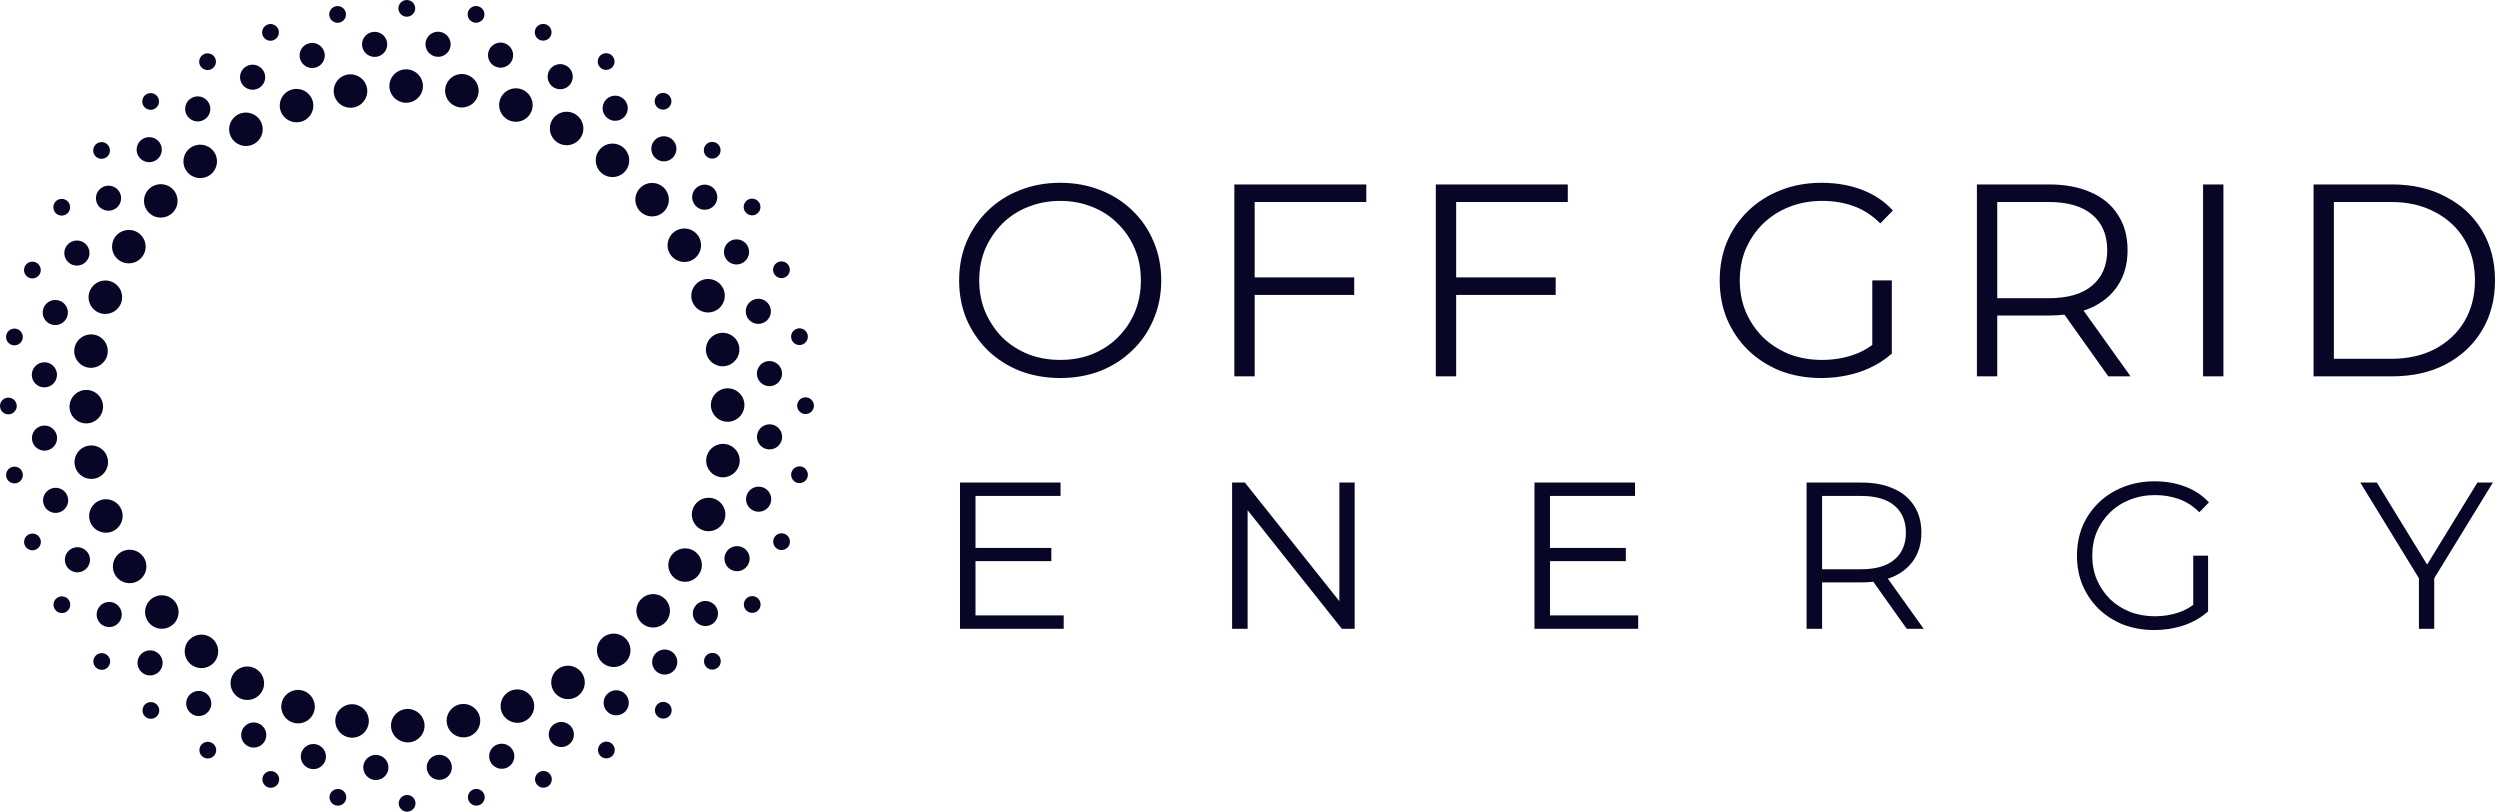
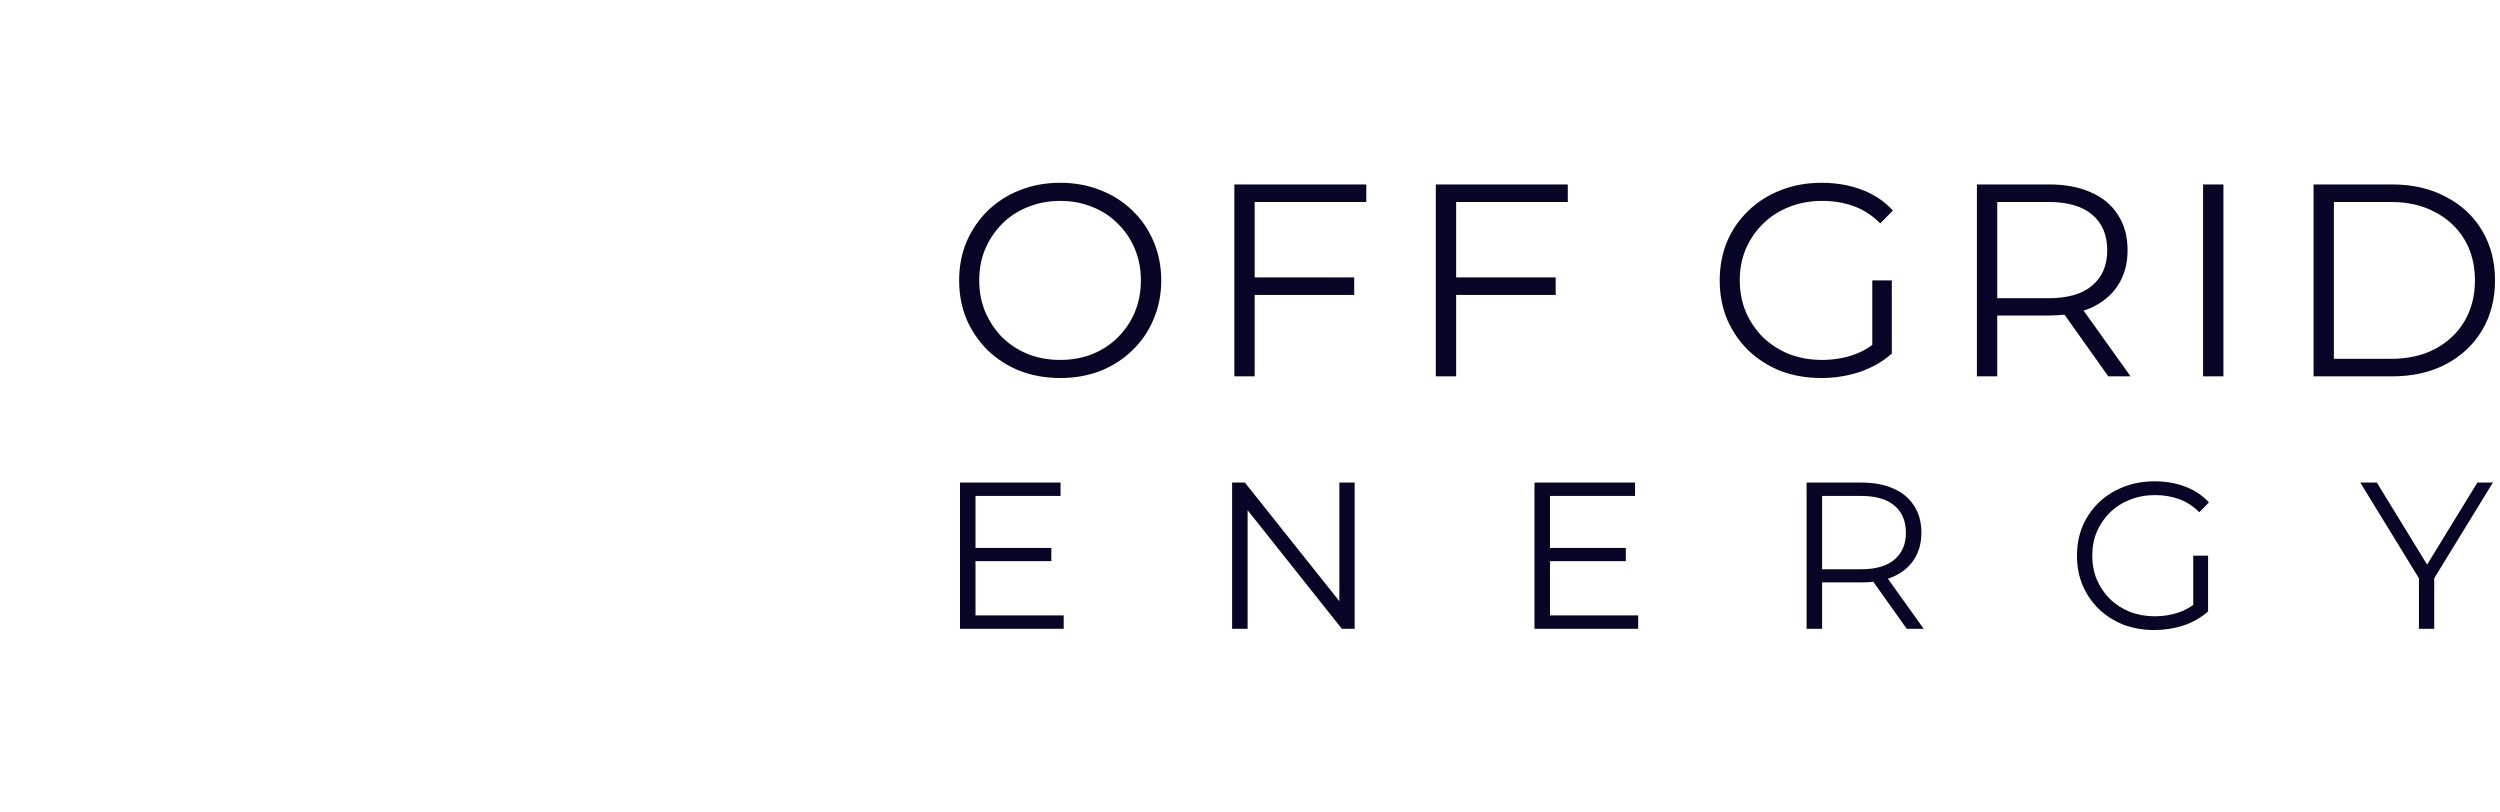
<svg xmlns="http://www.w3.org/2000/svg" width="154" height="50" viewBox="0 0 154 50" fill="none">
-   <path fill-rule="evenodd" clip-rule="evenodd" d="M24.545 0.562C24.536 0.453 24.56 0.346 24.612 0.258C24.693 0.118 24.838 0.018 25.012 0.002C25.296 -0.024 25.549 0.185 25.574 0.468C25.584 0.577 25.559 0.683 25.507 0.772C25.427 0.912 25.281 1.012 25.107 1.028C24.823 1.053 24.571 0.845 24.545 0.562ZM20.298 1.025C20.268 0.918 20.276 0.81 20.311 0.713C20.366 0.561 20.492 0.437 20.66 0.392C20.935 0.318 21.219 0.479 21.295 0.754C21.325 0.86 21.317 0.968 21.282 1.065C21.227 1.217 21.101 1.341 20.933 1.386C20.658 1.461 20.374 1.299 20.298 1.025ZM16.195 2.215C16.149 2.115 16.136 2.007 16.154 1.906C16.182 1.746 16.284 1.603 16.442 1.529C16.701 1.407 17.009 1.517 17.131 1.775C17.177 1.875 17.19 1.983 17.172 2.084C17.144 2.244 17.042 2.387 16.884 2.461C16.625 2.583 16.317 2.473 16.195 2.215ZM26.21 2.731C26.209 2.589 26.247 2.455 26.313 2.341C26.447 2.11 26.696 1.955 26.981 1.953C27.409 1.951 27.758 2.295 27.76 2.722C27.761 2.864 27.723 2.998 27.657 3.113C27.523 3.344 27.274 3.498 26.989 3.5C26.561 3.502 26.212 3.158 26.21 2.731ZM22.314 2.872C22.29 2.732 22.303 2.594 22.349 2.47C22.441 2.22 22.657 2.024 22.939 1.973C23.359 1.895 23.763 2.175 23.84 2.594C23.865 2.733 23.851 2.872 23.806 2.996C23.714 3.246 23.497 3.442 23.216 3.493C22.795 3.57 22.391 3.291 22.314 2.872ZM18.504 3.685C18.454 3.552 18.444 3.414 18.466 3.283C18.512 3.021 18.693 2.79 18.961 2.691C19.363 2.543 19.808 2.748 19.957 3.148C20.007 3.281 20.017 3.419 19.994 3.55C19.949 3.812 19.768 4.042 19.5 4.141C19.098 4.29 18.653 4.085 18.504 3.685ZM14.892 5.146C14.82 5.024 14.786 4.89 14.786 4.757C14.786 4.491 14.923 4.233 15.169 4.089C15.538 3.873 16.013 3.997 16.229 4.366C16.302 4.489 16.336 4.623 16.336 4.756C16.336 5.022 16.198 5.279 15.952 5.423C15.583 5.639 15.108 5.515 14.892 5.146ZM25.116 6.326C24.577 6.377 24.095 6.004 24.002 5.48C23.997 5.452 23.994 5.425 23.991 5.397C23.937 4.83 24.355 4.328 24.923 4.274C25.463 4.224 25.944 4.597 26.037 5.12C26.042 5.148 26.046 5.176 26.049 5.204C26.102 5.771 25.685 6.273 25.116 6.326ZM21.865 6.602C21.342 6.745 20.801 6.461 20.619 5.961L20.616 5.952C20.608 5.929 20.6 5.906 20.594 5.881C20.443 5.333 20.765 4.765 21.316 4.614C21.839 4.471 22.38 4.755 22.561 5.254L22.565 5.264C22.573 5.287 22.581 5.31 22.587 5.335C22.738 5.883 22.416 6.451 21.865 6.602ZM18.71 7.436C18.22 7.667 17.639 7.482 17.372 7.021C17.358 6.997 17.346 6.973 17.333 6.947C17.088 6.433 17.308 5.818 17.824 5.574C18.314 5.343 18.895 5.529 19.161 5.989C19.176 6.013 19.188 6.038 19.201 6.064C19.446 6.578 19.226 7.192 18.71 7.436ZM15.748 8.804C15.305 9.117 14.702 9.034 14.359 8.627C14.341 8.605 14.323 8.582 14.307 8.56C13.976 8.096 14.086 7.453 14.551 7.123C14.993 6.81 15.597 6.893 15.94 7.3C15.957 7.322 15.975 7.345 15.992 7.367C16.322 7.831 16.213 8.474 15.748 8.804ZM13.069 10.665C12.687 11.05 12.078 11.074 11.669 10.731C11.649 10.714 11.628 10.694 11.607 10.675C11.201 10.275 11.197 9.622 11.598 9.217C11.979 8.833 12.589 8.809 12.998 9.151C13.018 9.169 13.039 9.188 13.059 9.208C13.466 9.608 13.47 10.26 13.069 10.665ZM10.755 12.961C10.447 13.405 9.851 13.534 9.389 13.268C9.365 13.254 9.341 13.239 9.317 13.223C8.847 12.899 8.729 12.257 9.054 11.789C9.362 11.345 9.958 11.216 10.42 11.482C10.444 11.496 10.468 11.511 10.491 11.527C10.962 11.851 11.079 12.493 10.755 12.961ZM8.876 15.623C8.65 16.115 8.085 16.343 7.584 16.162C7.557 16.153 7.531 16.141 7.505 16.13C6.987 15.893 6.759 15.281 6.997 14.763C7.223 14.272 7.788 14.043 8.289 14.224C8.316 14.234 8.341 14.245 8.367 14.256C8.886 14.493 9.114 15.106 8.876 15.623ZM7.489 18.569C7.353 19.092 6.836 19.417 6.311 19.324C6.283 19.32 6.256 19.314 6.228 19.307C5.676 19.163 5.346 18.6 5.489 18.049C5.626 17.526 6.142 17.201 6.667 17.294C6.695 17.298 6.722 17.304 6.75 17.311C7.302 17.454 7.633 18.018 7.489 18.569ZM6.636 21.711C6.592 22.25 6.14 22.658 5.607 22.658C5.579 22.658 5.55 22.657 5.522 22.655C4.954 22.61 4.529 22.112 4.576 21.545C4.62 21.006 5.072 20.598 5.605 20.598C5.633 20.598 5.662 20.599 5.69 20.601C6.258 20.646 6.682 21.144 6.636 21.711ZM6.344 24.954C6.395 25.492 6.02 25.972 5.495 26.065C5.467 26.07 5.44 26.073 5.412 26.076C4.843 26.13 4.34 25.713 4.286 25.146C4.236 24.608 4.61 24.128 5.135 24.035C5.163 24.03 5.19 24.027 5.218 24.024C5.787 23.97 6.29 24.387 6.344 24.954ZM28.368 6.618C27.828 6.574 27.418 6.123 27.418 5.591C27.418 5.564 27.419 5.535 27.421 5.507C27.467 4.94 27.966 4.516 28.534 4.563C29.075 4.607 29.484 5.058 29.484 5.589C29.484 5.617 29.483 5.646 29.481 5.674C29.436 6.241 28.936 6.663 28.368 6.618ZM31.519 7.468C30.994 7.332 30.668 6.817 30.761 6.293C30.766 6.266 30.772 6.239 30.779 6.211C30.923 5.661 31.488 5.331 32.04 5.474C32.565 5.61 32.891 6.125 32.797 6.649C32.793 6.677 32.787 6.704 32.78 6.731C32.636 7.282 32.071 7.612 31.519 7.468ZM34.473 8.851C33.98 8.626 33.751 8.063 33.932 7.563C33.942 7.536 33.953 7.511 33.964 7.485C34.202 6.967 34.816 6.741 35.335 6.978C35.828 7.203 36.057 7.766 35.875 8.266C35.866 8.293 35.855 8.319 35.843 8.344C35.606 8.862 34.992 9.089 34.473 8.851ZM37.142 10.725C36.697 10.418 36.568 9.823 36.834 9.363C36.849 9.339 36.863 9.315 36.88 9.292C37.204 8.823 37.848 8.705 38.317 9.029C38.763 9.336 38.892 9.931 38.625 10.391C38.611 10.415 38.596 10.439 38.58 10.462C38.255 10.931 37.612 11.049 37.142 10.725ZM39.444 13.033C39.058 12.653 39.034 12.044 39.378 11.637C39.395 11.617 39.415 11.596 39.434 11.575C39.835 11.171 40.49 11.166 40.896 11.566C41.281 11.947 41.305 12.555 40.962 12.962C40.944 12.982 40.925 13.003 40.905 13.024C40.504 13.429 39.85 13.433 39.444 13.033ZM41.309 15.704C40.995 15.263 41.079 14.661 41.487 14.319C41.509 14.302 41.532 14.284 41.554 14.268C42.019 13.938 42.664 14.047 42.995 14.511C43.309 14.952 43.226 15.554 42.817 15.896C42.796 15.914 42.773 15.931 42.75 15.948C42.285 16.277 41.64 16.168 41.309 15.704ZM42.682 18.658C42.45 18.17 42.636 17.59 43.099 17.325C43.122 17.31 43.147 17.298 43.173 17.285C43.689 17.041 44.305 17.261 44.55 17.775C44.781 18.264 44.595 18.843 44.133 19.109C44.109 19.123 44.084 19.136 44.059 19.148C43.543 19.392 42.927 19.173 42.682 18.658ZM43.519 21.805C43.375 21.283 43.66 20.744 44.161 20.563L44.17 20.56C44.194 20.552 44.217 20.544 44.241 20.537C44.791 20.387 45.361 20.708 45.512 21.258C45.655 21.779 45.371 22.318 44.87 22.5L44.861 22.503C44.837 22.511 44.814 22.519 44.789 22.525C44.239 22.676 43.67 22.354 43.519 21.805ZM43.795 25.047C43.744 24.509 44.118 24.029 44.643 23.936C44.671 23.931 44.699 23.928 44.727 23.925C45.295 23.871 45.799 24.288 45.852 24.855C45.903 25.393 45.529 25.873 45.004 25.966C44.976 25.971 44.948 25.974 44.92 25.977C44.352 26.031 43.848 25.614 43.795 25.047ZM43.503 28.29C43.547 27.751 43.999 27.343 44.532 27.343C44.56 27.343 44.589 27.344 44.617 27.346C45.185 27.391 45.61 27.889 45.563 28.456C45.519 28.995 45.067 29.403 44.534 29.403C44.506 29.403 44.477 29.402 44.449 29.4C43.881 29.355 43.457 28.857 43.503 28.29ZM42.65 31.432C42.786 30.909 43.303 30.584 43.828 30.677C43.856 30.681 43.883 30.687 43.91 30.695C44.462 30.838 44.793 31.401 44.65 31.952C44.513 32.475 43.996 32.8 43.471 32.707C43.444 32.703 43.417 32.697 43.389 32.69C42.837 32.547 42.506 31.983 42.65 31.432ZM41.263 34.378C41.489 33.886 42.053 33.658 42.555 33.839C42.582 33.848 42.607 33.86 42.633 33.871C43.152 34.108 43.379 34.72 43.142 35.238C42.915 35.729 42.351 35.958 41.85 35.777C41.823 35.767 41.797 35.756 41.771 35.745C41.252 35.508 41.025 34.895 41.263 34.378ZM39.384 37.04C39.692 36.596 40.288 36.467 40.75 36.733C40.774 36.748 40.798 36.762 40.822 36.778C41.292 37.102 41.41 37.744 41.085 38.212C40.777 38.656 40.181 38.785 39.719 38.519C39.695 38.505 39.671 38.49 39.648 38.474C39.177 38.15 39.059 37.508 39.384 37.04ZM37.069 39.336C37.45 38.951 38.06 38.928 38.468 39.27C38.489 39.287 38.51 39.307 38.53 39.326C38.936 39.726 38.941 40.379 38.539 40.784C38.158 41.168 37.548 41.192 37.14 40.85C37.12 40.832 37.099 40.813 37.078 40.793L37.078 40.793C36.672 40.393 36.668 39.741 37.069 39.336ZM34.391 41.196C34.833 40.883 35.437 40.966 35.78 41.373C35.798 41.395 35.815 41.418 35.832 41.44C36.163 41.904 36.053 42.547 35.588 42.877C35.145 43.19 34.542 43.107 34.199 42.7C34.181 42.678 34.164 42.655 34.147 42.633C33.816 42.169 33.926 41.526 34.391 41.196ZM31.429 42.565C31.919 42.334 32.5 42.519 32.767 42.98C32.781 43.004 32.793 43.028 32.806 43.054C33.051 43.569 32.831 44.183 32.315 44.427C31.825 44.658 31.244 44.472 30.978 44.012C30.963 43.988 30.951 43.963 30.938 43.938C30.693 43.423 30.913 42.809 31.429 42.565ZM28.274 43.4C28.797 43.256 29.337 43.54 29.519 44.039C29.528 44.066 29.538 44.092 29.545 44.12C29.696 44.668 29.373 45.236 28.823 45.387C28.299 45.53 27.759 45.246 27.577 44.746L27.574 44.737C27.566 44.714 27.558 44.691 27.551 44.666C27.4 44.118 27.723 43.55 28.274 43.4ZM25.022 43.675C25.562 43.624 26.043 43.997 26.136 44.521C26.142 44.549 26.145 44.577 26.148 44.604C26.201 45.171 25.784 45.673 25.215 45.727C24.676 45.777 24.195 45.404 24.101 44.881C24.096 44.853 24.093 44.825 24.09 44.797V44.797C24.036 44.23 24.454 43.728 25.022 43.675ZM21.771 43.383C22.311 43.427 22.72 43.878 22.72 44.41C22.72 44.437 22.719 44.466 22.717 44.494C22.672 45.061 22.173 45.485 21.604 45.438C21.064 45.394 20.654 44.943 20.654 44.412C20.654 44.384 20.655 44.355 20.657 44.327C20.703 43.76 21.202 43.338 21.771 43.383ZM18.62 42.533C19.145 42.669 19.47 43.184 19.377 43.708C19.373 43.736 19.367 43.762 19.36 43.79C19.216 44.34 18.651 44.67 18.099 44.527C17.574 44.391 17.248 43.876 17.341 43.352C17.345 43.324 17.351 43.297 17.359 43.27C17.502 42.719 18.068 42.389 18.62 42.533ZM15.666 41.15C16.159 41.375 16.389 41.938 16.207 42.438C16.197 42.465 16.186 42.49 16.175 42.516C15.937 43.034 15.323 43.26 14.804 43.023C14.311 42.798 14.082 42.235 14.264 41.735C14.273 41.708 14.284 41.682 14.296 41.657C14.533 41.139 15.147 40.913 15.666 41.15ZM12.996 39.276C13.442 39.583 13.571 40.178 13.304 40.638C13.29 40.662 13.275 40.686 13.259 40.709C12.934 41.178 12.29 41.296 11.821 40.972C11.376 40.665 11.247 40.07 11.513 39.61L11.513 39.61C11.528 39.586 11.542 39.562 11.559 39.539C11.883 39.07 12.527 38.952 12.996 39.276ZM10.695 36.967C11.08 37.347 11.104 37.956 10.761 38.363C10.743 38.383 10.724 38.404 10.704 38.424C10.303 38.83 9.649 38.834 9.243 38.434C8.857 38.053 8.833 37.445 9.177 37.038C9.194 37.018 9.214 36.997 9.233 36.976C9.634 36.571 10.289 36.567 10.695 36.967ZM8.828 34.297C9.143 34.738 9.059 35.34 8.651 35.682C8.629 35.699 8.606 35.717 8.584 35.733C8.118 36.063 7.474 35.954 7.143 35.49C6.829 35.049 6.912 34.447 7.321 34.105C7.342 34.087 7.365 34.07 7.388 34.053C7.853 33.724 8.498 33.833 8.828 34.297ZM7.457 31.343C7.688 31.831 7.502 32.41 7.04 32.676C7.017 32.691 6.992 32.703 6.966 32.715C6.45 32.96 5.834 32.74 5.589 32.226C5.358 31.738 5.544 31.158 6.006 30.892C6.03 30.878 6.054 30.866 6.08 30.853C6.596 30.609 7.212 30.828 7.457 31.343ZM6.62 28.196C6.763 28.718 6.479 29.257 5.978 29.438L5.969 29.441C5.945 29.45 5.922 29.457 5.897 29.464C5.347 29.614 4.778 29.293 4.627 28.743C4.483 28.222 4.767 27.683 5.269 27.502L5.278 27.498C5.301 27.49 5.325 27.482 5.349 27.476C5.899 27.325 6.469 27.647 6.62 28.196ZM2.88 27.748C2.74 27.773 2.602 27.759 2.477 27.714C2.226 27.622 2.03 27.406 1.978 27.125C1.901 26.706 2.181 26.303 2.602 26.227C2.741 26.202 2.88 26.215 3.005 26.261C3.255 26.352 3.451 26.569 3.503 26.849C3.58 27.268 3.3 27.671 2.88 27.748ZM2.739 23.862C2.596 23.863 2.462 23.825 2.347 23.759C2.116 23.626 1.961 23.378 1.959 23.093C1.957 22.667 2.302 22.318 2.73 22.316C2.872 22.315 3.007 22.353 3.121 22.419C3.353 22.552 3.508 22.8 3.51 23.085C3.512 23.512 3.167 23.86 2.739 23.862ZM3.276 20.013C3.136 19.989 3.011 19.929 2.908 19.844C2.704 19.672 2.594 19.401 2.642 19.121C2.713 18.701 3.114 18.417 3.536 18.489C3.676 18.513 3.801 18.573 3.904 18.658C4.108 18.829 4.218 19.1 4.17 19.381C4.099 19.801 3.698 20.085 3.276 20.013ZM4.476 16.316C4.342 16.267 4.229 16.187 4.143 16.085C3.972 15.882 3.911 15.595 4.007 15.327C4.152 14.925 4.595 14.716 4.998 14.859C5.132 14.908 5.245 14.988 5.331 15.09C5.502 15.293 5.563 15.58 5.467 15.848C5.323 16.25 4.879 16.459 4.476 16.316ZM6.301 12.88C6.177 12.81 6.08 12.71 6.014 12.596C5.882 12.366 5.87 12.073 6.012 11.826C6.224 11.456 6.697 11.326 7.069 11.537C7.193 11.607 7.29 11.707 7.356 11.822C7.489 12.052 7.5 12.344 7.359 12.592C7.147 12.962 6.673 13.092 6.301 12.88ZM8.697 9.814C8.588 9.723 8.509 9.609 8.464 9.484C8.373 9.235 8.413 8.945 8.595 8.726C8.868 8.397 9.357 8.352 9.686 8.624C9.796 8.714 9.874 8.829 9.92 8.954C10.011 9.203 9.97 9.493 9.789 9.712C9.516 10.041 9.027 10.086 8.697 9.814ZM11.59 7.21C11.498 7.101 11.44 6.976 11.417 6.845C11.371 6.583 11.461 6.305 11.679 6.12C12.005 5.844 12.494 5.883 12.771 6.209C12.863 6.317 12.921 6.443 12.944 6.574C12.99 6.835 12.9 7.114 12.682 7.298C12.356 7.574 11.867 7.535 11.59 7.21ZM30.071 3.267C30.095 3.127 30.155 3.002 30.24 2.9C30.412 2.696 30.684 2.587 30.965 2.634C31.387 2.706 31.671 3.106 31.598 3.526C31.575 3.666 31.515 3.791 31.429 3.893C31.257 4.097 30.986 4.206 30.705 4.159C30.283 4.088 29.999 3.688 30.071 3.267ZM33.778 4.464C33.827 4.33 33.907 4.218 34.01 4.132C34.213 3.961 34.501 3.9 34.769 3.996C35.172 4.14 35.382 4.582 35.239 4.984C35.19 5.118 35.109 5.231 35.007 5.316C34.803 5.487 34.516 5.548 34.247 5.452C33.844 5.308 33.635 4.866 33.778 4.464ZM37.223 6.284C37.293 6.16 37.394 6.064 37.508 5.998C37.739 5.866 38.032 5.854 38.28 5.995C38.651 6.207 38.781 6.679 38.57 7.05C38.499 7.174 38.399 7.27 38.284 7.336C38.054 7.468 37.76 7.48 37.512 7.338C37.141 7.127 37.011 6.655 37.223 6.284ZM40.297 8.673C40.389 8.564 40.503 8.486 40.628 8.44C40.878 8.35 41.169 8.39 41.389 8.571C41.719 8.843 41.764 9.331 41.491 9.66C41.4 9.769 41.286 9.847 41.16 9.892C40.91 9.983 40.62 9.943 40.4 9.762C40.07 9.489 40.025 9.002 40.297 8.673ZM42.909 11.558C43.018 11.466 43.144 11.409 43.275 11.386C43.538 11.339 43.817 11.429 44.002 11.647C44.279 11.972 44.239 12.46 43.913 12.736C43.804 12.828 43.678 12.886 43.547 12.908C43.284 12.955 43.005 12.865 42.82 12.647C42.544 12.322 42.583 11.834 42.909 11.558ZM44.978 14.851C45.101 14.779 45.236 14.745 45.369 14.745C45.636 14.745 45.894 14.882 46.039 15.127C46.255 15.495 46.131 15.969 45.761 16.185C45.638 16.257 45.503 16.291 45.37 16.291C45.103 16.291 44.845 16.154 44.7 15.908C44.484 15.54 44.608 15.066 44.978 14.851ZM46.444 18.453C46.577 18.404 46.716 18.393 46.847 18.416C47.11 18.461 47.341 18.642 47.44 18.909C47.589 19.31 47.384 19.754 46.983 19.902C46.849 19.952 46.711 19.962 46.58 19.939C46.317 19.894 46.085 19.714 45.986 19.447C45.837 19.046 46.043 18.602 46.444 18.453ZM47.259 22.253C47.399 22.229 47.537 22.242 47.662 22.287C47.913 22.379 48.109 22.595 48.161 22.876C48.238 23.295 47.958 23.698 47.537 23.774C47.398 23.799 47.259 23.786 47.134 23.741C46.884 23.649 46.688 23.432 46.636 23.152C46.559 22.733 46.839 22.329 47.259 22.253ZM47.4 26.138C47.542 26.137 47.677 26.175 47.791 26.241C48.023 26.374 48.178 26.622 48.18 26.907C48.182 27.333 47.837 27.682 47.409 27.684C47.266 27.685 47.132 27.647 47.017 27.581C46.786 27.448 46.631 27.2 46.629 26.915C46.627 26.488 46.972 26.14 47.4 26.138ZM46.862 29.988C47.003 30.012 47.128 30.072 47.23 30.157C47.435 30.328 47.544 30.6 47.497 30.88C47.426 31.3 47.025 31.584 46.603 31.512C46.462 31.488 46.337 31.428 46.235 31.343C46.03 31.172 45.921 30.901 45.968 30.62C46.04 30.2 46.441 29.916 46.862 29.988ZM45.662 33.685C45.797 33.734 45.909 33.814 45.995 33.916C46.167 34.119 46.228 34.406 46.132 34.674C45.987 35.076 45.544 35.285 45.141 35.142C45.006 35.093 44.893 35.013 44.808 34.911C44.636 34.708 44.575 34.421 44.671 34.153C44.816 33.751 45.259 33.542 45.662 33.685ZM43.837 37.121C43.961 37.191 44.059 37.291 44.125 37.405C44.257 37.635 44.268 37.928 44.127 38.175C43.915 38.545 43.442 38.675 43.069 38.464C42.945 38.394 42.848 38.294 42.782 38.179C42.65 37.949 42.638 37.657 42.78 37.409C42.992 37.039 43.465 36.909 43.837 37.121ZM41.442 40.187C41.551 40.278 41.63 40.392 41.675 40.517C41.766 40.766 41.726 41.056 41.544 41.275C41.271 41.604 40.782 41.65 40.453 41.377C40.343 41.287 40.265 41.172 40.219 41.047C40.128 40.798 40.169 40.508 40.35 40.289C40.623 39.96 41.112 39.915 41.442 40.187ZM38.549 42.791C38.641 42.9 38.699 43.025 38.722 43.156C38.768 43.418 38.678 43.696 38.46 43.881C38.134 44.157 37.645 44.118 37.368 43.792C37.276 43.684 37.218 43.558 37.195 43.427C37.149 43.166 37.239 42.887 37.457 42.703C37.783 42.426 38.272 42.466 38.549 42.791ZM35.246 44.855C35.318 44.977 35.352 45.111 35.352 45.244C35.352 45.51 35.215 45.768 34.969 45.912C34.6 46.128 34.124 46.004 33.908 45.635C33.836 45.512 33.802 45.378 33.802 45.245C33.802 44.98 33.939 44.722 34.185 44.578C34.554 44.362 35.03 44.486 35.246 44.855ZM31.634 46.316C31.683 46.449 31.694 46.587 31.671 46.718C31.625 46.98 31.444 47.211 31.177 47.31C30.775 47.458 30.329 47.253 30.18 46.853C30.131 46.72 30.12 46.582 30.143 46.451C30.189 46.19 30.369 45.959 30.637 45.86C31.039 45.711 31.485 45.916 31.634 46.316ZM27.824 47.13C27.849 47.269 27.835 47.407 27.79 47.532C27.698 47.781 27.481 47.977 27.2 48.028C26.779 48.105 26.375 47.826 26.299 47.407C26.274 47.268 26.287 47.13 26.333 47.005C26.425 46.755 26.642 46.559 26.923 46.508C27.343 46.431 27.748 46.71 27.824 47.13ZM23.928 47.27C23.929 47.412 23.89 47.546 23.824 47.66C23.691 47.891 23.442 48.046 23.157 48.048C22.729 48.05 22.379 47.706 22.377 47.279C22.376 47.137 22.415 47.003 22.481 46.888C22.614 46.657 22.863 46.503 23.148 46.501C23.576 46.499 23.926 46.843 23.928 47.27ZM20.068 46.734C20.044 46.874 19.984 46.998 19.898 47.101C19.727 47.305 19.455 47.414 19.174 47.367C18.752 47.295 18.468 46.896 18.54 46.475C18.564 46.335 18.624 46.21 18.71 46.108C18.881 45.904 19.153 45.795 19.434 45.842C19.856 45.913 20.14 46.313 20.068 46.734ZM16.36 45.537C16.312 45.671 16.231 45.783 16.129 45.869C15.925 46.04 15.638 46.101 15.369 46.005C14.966 45.861 14.757 45.419 14.9 45.017C14.949 44.883 15.029 44.77 15.132 44.685C15.335 44.514 15.623 44.453 15.891 44.549C16.294 44.693 16.504 45.135 16.36 45.537ZM12.916 43.717C12.846 43.841 12.745 43.938 12.631 44.004C12.4 44.135 12.107 44.147 11.859 44.005C11.488 43.794 11.357 43.322 11.569 42.951C11.639 42.828 11.74 42.731 11.854 42.665C12.085 42.533 12.379 42.521 12.627 42.663C12.998 42.874 13.128 43.346 12.916 43.717ZM9.841 41.328C9.75 41.437 9.635 41.515 9.51 41.561C9.26 41.651 8.97 41.611 8.75 41.43C8.42 41.158 8.375 40.67 8.647 40.342C8.738 40.232 8.853 40.154 8.978 40.109C9.228 40.018 9.519 40.058 9.739 40.239C10.069 40.511 10.114 40.999 9.841 41.328ZM7.229 38.443C7.121 38.535 6.995 38.593 6.864 38.615C6.601 38.661 6.322 38.572 6.137 38.354C5.86 38.029 5.899 37.541 6.226 37.265C6.334 37.173 6.461 37.115 6.592 37.093C6.854 37.046 7.133 37.136 7.318 37.354C7.595 37.679 7.556 38.167 7.229 38.443ZM5.16 35.149C5.037 35.221 4.903 35.255 4.77 35.255C4.503 35.255 4.245 35.118 4.1 34.873C3.884 34.505 4.008 34.031 4.378 33.815C4.501 33.743 4.635 33.709 4.769 33.709C5.035 33.709 5.294 33.846 5.438 34.092C5.654 34.459 5.53 34.934 5.16 35.149ZM3.695 31.547C3.562 31.596 3.423 31.607 3.292 31.584C3.029 31.539 2.798 31.358 2.699 31.091C2.55 30.69 2.756 30.246 3.157 30.098C3.29 30.048 3.428 30.038 3.56 30.061C3.822 30.106 4.054 30.286 4.153 30.553C4.302 30.954 4.096 31.398 3.695 31.547ZM0.563 25.523C0.454 25.532 0.347 25.507 0.258 25.456C0.118 25.375 0.018 25.23 0.002 25.057C-0.024 24.773 0.185 24.522 0.469 24.496C0.579 24.487 0.685 24.511 0.774 24.563C0.915 24.643 1.015 24.789 1.03 24.962C1.056 25.245 0.848 25.497 0.563 25.523ZM0.845 21.271C0.735 21.262 0.635 21.218 0.556 21.152C0.432 21.048 0.359 20.888 0.373 20.715C0.397 20.431 0.647 20.22 0.931 20.243C1.042 20.253 1.142 20.296 1.221 20.362C1.345 20.466 1.418 20.627 1.404 20.8C1.38 21.084 1.13 21.295 0.845 21.271ZM1.864 17.133C1.756 17.104 1.665 17.044 1.599 16.966C1.495 16.842 1.45 16.671 1.495 16.503C1.567 16.228 1.85 16.064 2.126 16.136C2.234 16.165 2.325 16.225 2.391 16.303C2.495 16.427 2.54 16.598 2.495 16.766C2.423 17.041 2.14 17.205 1.864 17.133ZM3.586 13.234C3.485 13.188 3.407 13.112 3.355 13.024C3.274 12.883 3.26 12.707 3.333 12.55C3.452 12.291 3.759 12.177 4.018 12.297C4.12 12.343 4.198 12.419 4.25 12.507C4.331 12.647 4.345 12.824 4.272 12.981C4.153 13.24 3.846 13.353 3.586 13.234ZM5.961 9.691C5.87 9.629 5.805 9.542 5.77 9.445C5.714 9.294 5.732 9.118 5.831 8.975C5.994 8.741 6.316 8.683 6.55 8.845C6.641 8.908 6.706 8.995 6.742 9.092C6.797 9.243 6.78 9.418 6.681 9.562C6.517 9.796 6.196 9.853 5.961 9.691ZM8.916 6.616C8.838 6.538 8.789 6.441 8.771 6.34C8.744 6.181 8.79 6.011 8.913 5.887C9.114 5.685 9.441 5.684 9.644 5.884C9.722 5.963 9.771 6.059 9.788 6.16C9.816 6.319 9.77 6.489 9.647 6.613C9.446 6.815 9.119 6.816 8.916 6.616ZM12.364 4.098C12.3 4.008 12.269 3.904 12.269 3.801C12.269 3.639 12.344 3.48 12.487 3.38C12.72 3.216 13.043 3.271 13.207 3.503C13.271 3.593 13.302 3.697 13.302 3.8C13.302 3.962 13.227 4.122 13.084 4.222C12.851 4.386 12.528 4.33 12.364 4.098ZM28.809 0.843C28.818 0.733 28.862 0.633 28.928 0.555C29.032 0.431 29.194 0.358 29.367 0.372C29.651 0.396 29.863 0.645 29.839 0.929C29.83 1.039 29.787 1.139 29.721 1.217C29.616 1.341 29.455 1.414 29.281 1.4C28.997 1.376 28.785 1.127 28.809 0.843ZM32.959 1.858C32.987 1.751 33.047 1.661 33.126 1.595C33.25 1.49 33.422 1.446 33.59 1.49C33.866 1.563 34.03 1.845 33.958 2.12C33.929 2.227 33.869 2.318 33.791 2.384C33.666 2.488 33.495 2.532 33.327 2.488C33.051 2.416 32.886 2.134 32.959 1.858ZM36.868 3.577C36.915 3.476 36.99 3.397 37.079 3.346C37.22 3.265 37.396 3.251 37.555 3.324C37.814 3.443 37.928 3.749 37.808 4.007C37.761 4.108 37.686 4.187 37.597 4.238C37.456 4.319 37.28 4.333 37.121 4.26C36.862 4.141 36.748 3.835 36.868 3.577ZM40.421 5.945C40.484 5.854 40.571 5.789 40.668 5.754C40.82 5.699 40.995 5.716 41.139 5.815C41.374 5.978 41.431 6.298 41.269 6.532C41.206 6.623 41.119 6.688 41.022 6.723C40.87 6.779 40.695 6.761 40.551 6.662C40.316 6.499 40.258 6.179 40.421 5.945ZM43.505 8.892C43.583 8.813 43.68 8.765 43.782 8.747C43.941 8.72 44.111 8.766 44.235 8.889C44.438 9.089 44.439 9.415 44.238 9.617C44.16 9.696 44.063 9.744 43.961 9.762C43.802 9.789 43.632 9.743 43.508 9.62C43.305 9.42 43.304 9.094 43.505 8.892ZM46.029 12.33C46.119 12.266 46.224 12.235 46.327 12.235C46.489 12.235 46.65 12.31 46.75 12.453C46.914 12.686 46.858 13.007 46.626 13.171C46.536 13.235 46.431 13.266 46.328 13.266C46.166 13.266 46.006 13.191 45.905 13.048C45.741 12.815 45.797 12.494 46.029 12.33ZM47.918 16.151C48.018 16.104 48.126 16.092 48.228 16.109C48.388 16.137 48.532 16.239 48.606 16.397C48.728 16.655 48.617 16.962 48.359 17.083C48.259 17.13 48.15 17.142 48.049 17.125C47.889 17.097 47.745 16.995 47.671 16.837C47.549 16.579 47.659 16.272 47.918 16.151ZM49.111 20.242C49.218 20.213 49.326 20.22 49.423 20.255C49.576 20.309 49.7 20.435 49.746 20.603C49.82 20.877 49.658 21.161 49.383 21.236C49.277 21.266 49.168 21.259 49.071 21.224C48.918 21.169 48.794 21.043 48.749 20.875C48.674 20.601 48.836 20.318 49.111 20.242ZM49.574 24.477C49.684 24.468 49.79 24.493 49.879 24.544C50.02 24.625 50.12 24.77 50.136 24.943C50.161 25.227 49.953 25.478 49.669 25.504C49.559 25.513 49.452 25.488 49.364 25.437C49.223 25.357 49.123 25.211 49.107 25.038C49.081 24.755 49.29 24.503 49.574 24.477ZM49.292 28.73C49.403 28.739 49.503 28.783 49.581 28.849C49.706 28.953 49.779 29.113 49.764 29.287C49.741 29.57 49.491 29.781 49.206 29.758C49.096 29.748 48.996 29.705 48.917 29.639C48.793 29.535 48.72 29.374 48.734 29.201C48.758 28.918 49.008 28.706 49.292 28.73ZM48.276 32.868C48.383 32.897 48.474 32.957 48.54 33.035C48.645 33.159 48.689 33.33 48.645 33.498C48.572 33.773 48.289 33.937 48.013 33.865C47.906 33.836 47.815 33.776 47.748 33.698C47.644 33.574 47.6 33.403 47.644 33.235C47.716 32.96 48 32.796 48.276 32.868ZM46.552 36.767C46.654 36.813 46.732 36.889 46.784 36.977C46.864 37.118 46.879 37.294 46.806 37.452C46.687 37.71 46.38 37.824 46.12 37.704C46.019 37.658 45.941 37.582 45.889 37.494C45.808 37.354 45.794 37.177 45.867 37.02C45.986 36.761 46.293 36.648 46.552 36.767ZM44.178 40.309C44.269 40.372 44.334 40.459 44.369 40.556C44.425 40.707 44.407 40.883 44.308 41.026C44.144 41.26 43.823 41.318 43.588 41.156C43.498 41.093 43.432 41.006 43.397 40.909C43.341 40.758 43.359 40.583 43.458 40.439C43.621 40.206 43.943 40.148 44.178 40.309ZM41.222 43.385C41.301 43.463 41.35 43.56 41.367 43.661C41.395 43.82 41.349 43.99 41.226 44.114C41.025 44.316 40.697 44.317 40.495 44.117C40.416 44.038 40.368 43.942 40.35 43.841C40.322 43.682 40.369 43.512 40.492 43.388C40.692 43.186 41.02 43.185 41.222 43.385ZM37.775 45.903C37.839 45.993 37.87 46.097 37.87 46.2C37.87 46.362 37.794 46.521 37.652 46.621C37.418 46.785 37.096 46.73 36.931 46.498C36.867 46.408 36.836 46.304 36.836 46.201C36.836 46.039 36.912 45.879 37.054 45.779C37.288 45.615 37.61 45.671 37.775 45.903ZM33.943 47.786C33.989 47.886 34.001 47.994 33.984 48.095C33.956 48.255 33.854 48.398 33.696 48.472C33.437 48.594 33.129 48.484 33.007 48.226C32.961 48.126 32.948 48.018 32.966 47.917C32.994 47.757 33.096 47.614 33.254 47.54C33.513 47.418 33.821 47.528 33.943 47.786ZM29.84 48.976C29.869 49.083 29.862 49.191 29.827 49.288C29.772 49.44 29.646 49.564 29.478 49.609C29.203 49.684 28.919 49.522 28.843 49.248C28.813 49.141 28.82 49.033 28.855 48.936C28.91 48.784 29.037 48.66 29.205 48.615C29.48 48.541 29.764 48.702 29.84 48.976ZM25.593 49.438C25.602 49.547 25.577 49.654 25.526 49.742C25.445 49.882 25.299 49.982 25.126 49.998C24.842 50.024 24.589 49.815 24.564 49.532C24.554 49.423 24.579 49.317 24.631 49.228C24.711 49.088 24.857 48.988 25.031 48.972C25.315 48.947 25.567 49.155 25.593 49.438ZM21.329 49.157C21.32 49.267 21.277 49.367 21.211 49.445C21.106 49.569 20.945 49.642 20.771 49.628C20.487 49.604 20.275 49.355 20.299 49.071C20.308 48.961 20.352 48.861 20.418 48.783C20.522 48.659 20.684 48.586 20.857 48.6C21.141 48.624 21.353 48.873 21.329 49.157ZM17.18 48.143C17.151 48.25 17.091 48.34 17.013 48.406C16.889 48.511 16.717 48.555 16.549 48.511C16.273 48.438 16.108 48.156 16.181 47.881C16.209 47.774 16.27 47.683 16.348 47.617C16.472 47.513 16.644 47.469 16.812 47.513C17.088 47.585 17.252 47.867 17.18 48.143ZM13.27 46.425C13.224 46.526 13.148 46.604 13.059 46.655C12.919 46.736 12.742 46.75 12.584 46.677C12.325 46.558 12.211 46.252 12.331 45.994C12.377 45.893 12.453 45.814 12.542 45.763C12.682 45.682 12.859 45.668 13.017 45.741C13.277 45.86 13.39 46.166 13.27 46.425ZM9.718 44.056C9.655 44.147 9.568 44.212 9.471 44.247C9.319 44.302 9.143 44.285 9 44.186C8.765 44.023 8.707 43.703 8.869 43.468C8.932 43.378 9.019 43.313 9.116 43.278C9.268 43.222 9.444 43.24 9.588 43.339C9.822 43.502 9.88 43.822 9.718 44.056ZM6.634 41.109C6.556 41.188 6.458 41.236 6.357 41.254C6.198 41.282 6.028 41.235 5.903 41.112C5.701 40.913 5.7 40.586 5.9 40.384C5.979 40.306 6.076 40.257 6.177 40.239C6.337 40.212 6.507 40.258 6.631 40.381C6.834 40.581 6.835 40.907 6.634 41.109ZM4.109 37.671C4.019 37.735 3.915 37.766 3.812 37.766C3.65 37.766 3.489 37.691 3.389 37.548C3.225 37.315 3.281 36.994 3.513 36.83C3.603 36.766 3.707 36.735 3.811 36.735C3.973 36.735 4.133 36.81 4.233 36.953C4.398 37.186 4.342 37.507 4.109 37.671ZM2.221 33.849C2.121 33.896 2.012 33.908 1.911 33.891C1.751 33.863 1.607 33.761 1.533 33.603C1.411 33.345 1.521 33.038 1.78 32.917C1.88 32.87 1.988 32.858 2.09 32.875C2.25 32.903 2.394 33.005 2.468 33.163C2.59 33.42 2.479 33.728 2.221 33.849ZM1.027 29.758C0.921 29.787 0.813 29.78 0.715 29.745C0.562 29.691 0.438 29.565 0.393 29.397C0.318 29.123 0.481 28.839 0.756 28.764C0.862 28.734 0.971 28.741 1.068 28.776C1.221 28.831 1.345 28.957 1.39 29.125C1.465 29.399 1.302 29.682 1.027 29.758Z" fill="#070627" />
  <path fill-rule="evenodd" clip-rule="evenodd" d="M62.826 22.847C63.594 23.139 64.424 23.286 65.316 23.286C66.208 23.286 67.032 23.139 67.789 22.847C68.545 22.543 69.2 22.12 69.753 21.58C70.318 21.039 70.753 20.403 71.058 19.671C71.374 18.939 71.532 18.14 71.532 17.273C71.532 16.406 71.374 15.606 71.058 14.874C70.753 14.143 70.318 13.506 69.753 12.966C69.2 12.425 68.545 12.009 67.789 11.716C67.032 11.412 66.208 11.26 65.316 11.26C64.413 11.26 63.583 11.412 62.826 11.716C62.07 12.009 61.409 12.431 60.845 12.983C60.291 13.523 59.857 14.159 59.541 14.891C59.236 15.612 59.083 16.406 59.083 17.273C59.083 18.14 59.236 18.939 59.541 19.671C59.857 20.392 60.291 21.028 60.845 21.58C61.409 22.12 62.07 22.543 62.826 22.847ZM67.281 21.816C66.682 22.053 66.027 22.171 65.316 22.171C64.605 22.171 63.944 22.053 63.334 21.816C62.725 21.569 62.194 21.225 61.742 20.786C61.302 20.336 60.952 19.812 60.692 19.215C60.444 18.619 60.32 17.971 60.32 17.273C60.32 16.564 60.444 15.916 60.692 15.331C60.952 14.734 61.302 14.216 61.742 13.777C62.194 13.326 62.725 12.983 63.334 12.746C63.944 12.499 64.605 12.375 65.316 12.375C66.027 12.375 66.682 12.499 67.281 12.746C67.89 12.983 68.415 13.326 68.856 13.777C69.307 14.216 69.657 14.734 69.906 15.331C70.154 15.916 70.278 16.564 70.278 17.273C70.278 17.982 70.154 18.635 69.906 19.232C69.657 19.818 69.307 20.336 68.856 20.786C68.415 21.225 67.89 21.569 67.281 21.816ZM112.183 23.286C111.28 23.286 110.444 23.139 109.677 22.847C108.92 22.543 108.26 22.12 107.695 21.58C107.142 21.039 106.707 20.403 106.391 19.671C106.086 18.939 105.934 18.14 105.934 17.273C105.934 16.406 106.086 15.606 106.391 14.874C106.707 14.143 107.147 13.506 107.712 12.966C108.277 12.425 108.937 12.009 109.694 11.716C110.461 11.412 111.297 11.26 112.2 11.26C113.103 11.26 113.928 11.401 114.673 11.682C115.429 11.964 116.073 12.392 116.604 12.966L115.825 13.76C115.328 13.264 114.78 12.91 114.182 12.696C113.583 12.482 112.94 12.375 112.251 12.375C111.517 12.375 110.84 12.499 110.219 12.746C109.609 12.983 109.073 13.326 108.61 13.777C108.158 14.216 107.802 14.734 107.543 15.331C107.294 15.916 107.17 16.564 107.17 17.273C107.17 17.971 107.294 18.619 107.543 19.215C107.802 19.812 108.158 20.336 108.61 20.786C109.073 21.225 109.609 21.569 110.219 21.816C110.84 22.053 111.511 22.171 112.234 22.171C112.911 22.171 113.549 22.07 114.148 21.867C114.567 21.728 114.962 21.522 115.333 21.249V17.273H116.536V21.783C115.971 22.278 115.311 22.655 114.554 22.914C113.798 23.162 113.007 23.286 112.183 23.286ZM121.777 23.184H123.03V19.435H126.214C126.549 19.435 126.867 19.417 127.171 19.382L129.872 23.184H131.244L128.35 19.134C128.507 19.083 128.659 19.026 128.805 18.962C129.528 18.635 130.081 18.174 130.465 17.577C130.86 16.969 131.058 16.248 131.058 15.415C131.058 14.559 130.86 13.833 130.465 13.236C130.081 12.628 129.528 12.166 128.805 11.851C128.083 11.525 127.219 11.361 126.214 11.361H121.777V23.184ZM123.03 18.371H126.18C127.366 18.371 128.263 18.112 128.873 17.594C129.494 17.076 129.805 16.35 129.805 15.415C129.805 14.469 129.494 13.737 128.873 13.219C128.263 12.701 127.366 12.442 126.18 12.442H123.03V18.371ZM135.709 11.361H136.963V23.184H135.709V11.361ZM142.515 11.361H147.342C148.605 11.361 149.713 11.615 150.66 12.121C151.62 12.617 152.366 13.309 152.896 14.199C153.427 15.088 153.693 16.113 153.693 17.273C153.693 18.433 153.427 19.457 152.896 20.347C152.366 21.236 151.62 21.935 150.66 22.441C149.713 22.937 148.605 23.184 147.342 23.184H142.515V11.361ZM143.767 22.104H147.273C148.323 22.104 149.233 21.901 150 21.495C150.779 21.079 151.383 20.51 151.812 19.79C152.241 19.058 152.456 18.219 152.456 17.273C152.456 16.316 152.241 15.477 151.812 14.756C151.383 14.036 150.779 13.473 150 13.067C149.233 12.651 148.323 12.442 147.273 12.442H143.767V22.104ZM89.699 18.168V23.184H88.446V11.361H96.576V12.442H89.699V17.087H95.83V18.168H89.699ZM77.288 23.184V18.168H83.419V17.087H77.288V12.442H84.164V11.361H76.035V23.184H77.288ZM149.006 38.734V35.622L145.393 29.726H146.413L149.51 34.779L152.607 29.726H153.561L149.948 35.622V38.734H149.006ZM130.793 38.477C131.378 38.7 132.014 38.811 132.702 38.811C133.33 38.811 133.933 38.717 134.509 38.528C135.085 38.331 135.588 38.043 136.018 37.666V34.23H135.103V37.26C134.819 37.467 134.518 37.624 134.199 37.73C133.743 37.885 133.257 37.962 132.741 37.962C132.191 37.962 131.679 37.872 131.206 37.692C130.741 37.503 130.332 37.241 129.98 36.907C129.636 36.563 129.365 36.165 129.167 35.71C128.977 35.255 128.883 34.762 128.883 34.23C128.883 33.69 128.977 33.196 129.167 32.75C129.365 32.295 129.636 31.901 129.98 31.566C130.332 31.223 130.741 30.961 131.206 30.781C131.679 30.593 132.195 30.498 132.754 30.498C133.279 30.498 133.769 30.58 134.225 30.743C134.681 30.906 135.099 31.176 135.477 31.553L136.071 30.948C135.666 30.511 135.175 30.185 134.599 29.971C134.032 29.756 133.404 29.649 132.715 29.649C132.027 29.649 131.391 29.765 130.806 29.996C130.229 30.219 129.726 30.537 129.296 30.948C128.866 31.36 128.53 31.845 128.289 32.403C128.057 32.96 127.941 33.569 127.941 34.23C127.941 34.891 128.057 35.5 128.289 36.057C128.53 36.615 128.861 37.1 129.283 37.511C129.713 37.923 130.216 38.245 130.793 38.477ZM111.286 38.734V29.726H114.667C115.433 29.726 116.091 29.85 116.641 30.099C117.192 30.339 117.613 30.691 117.906 31.154C118.207 31.609 118.358 32.163 118.358 32.815C118.358 33.449 118.207 33.998 117.906 34.462C117.613 34.916 117.192 35.268 116.641 35.517C116.53 35.565 116.414 35.609 116.294 35.648L118.499 38.734H117.454L115.396 35.837C115.165 35.864 114.922 35.877 114.667 35.877H112.241V38.734H111.286ZM114.641 35.066H112.241V30.55H114.641C115.544 30.55 116.228 30.747 116.693 31.142C117.166 31.536 117.403 32.094 117.403 32.815C117.403 33.526 117.166 34.08 116.693 34.474C116.228 34.869 115.544 35.066 114.641 35.066ZM95.479 34.565V37.91H100.912V38.734H94.524V29.726H100.718V30.55H95.479V33.754H100.151V34.565H95.479ZM75.898 38.734V29.726H76.685L82.505 37.032V29.726H83.447V38.734H82.659L76.853 31.429V38.734H75.898ZM60.091 34.565V37.91H65.524V38.734H59.136V29.726H65.33V30.55H60.091V33.754H64.762V34.565H60.091Z" fill="#070627" />
</svg>